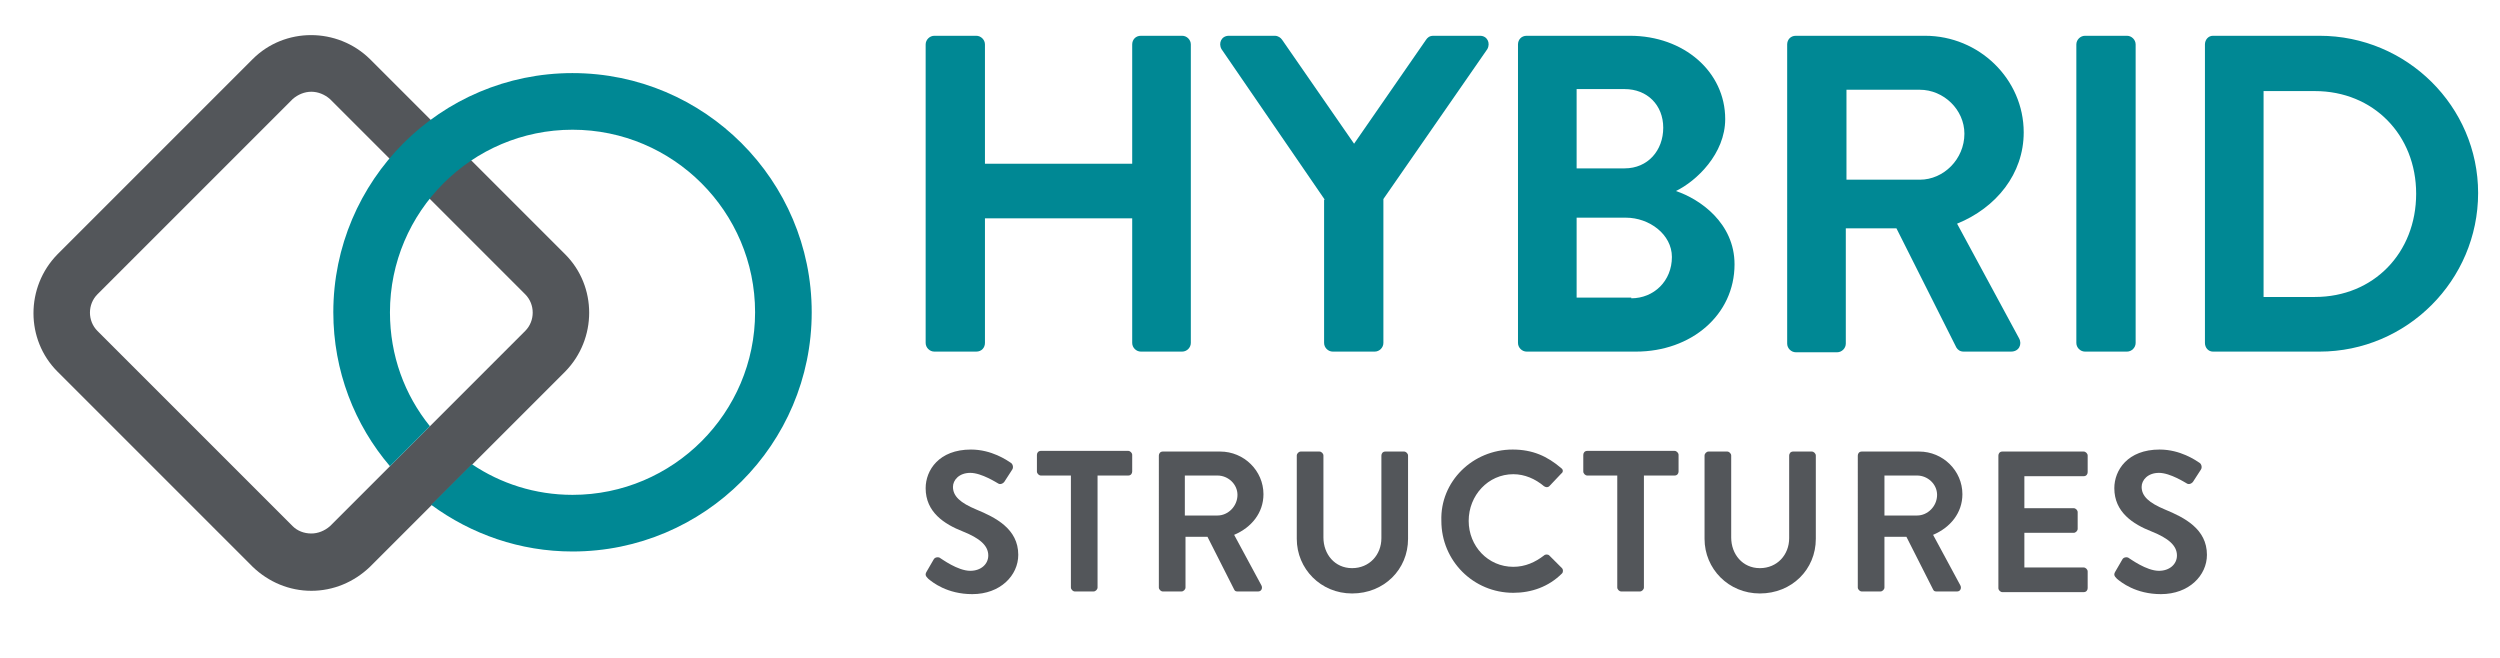
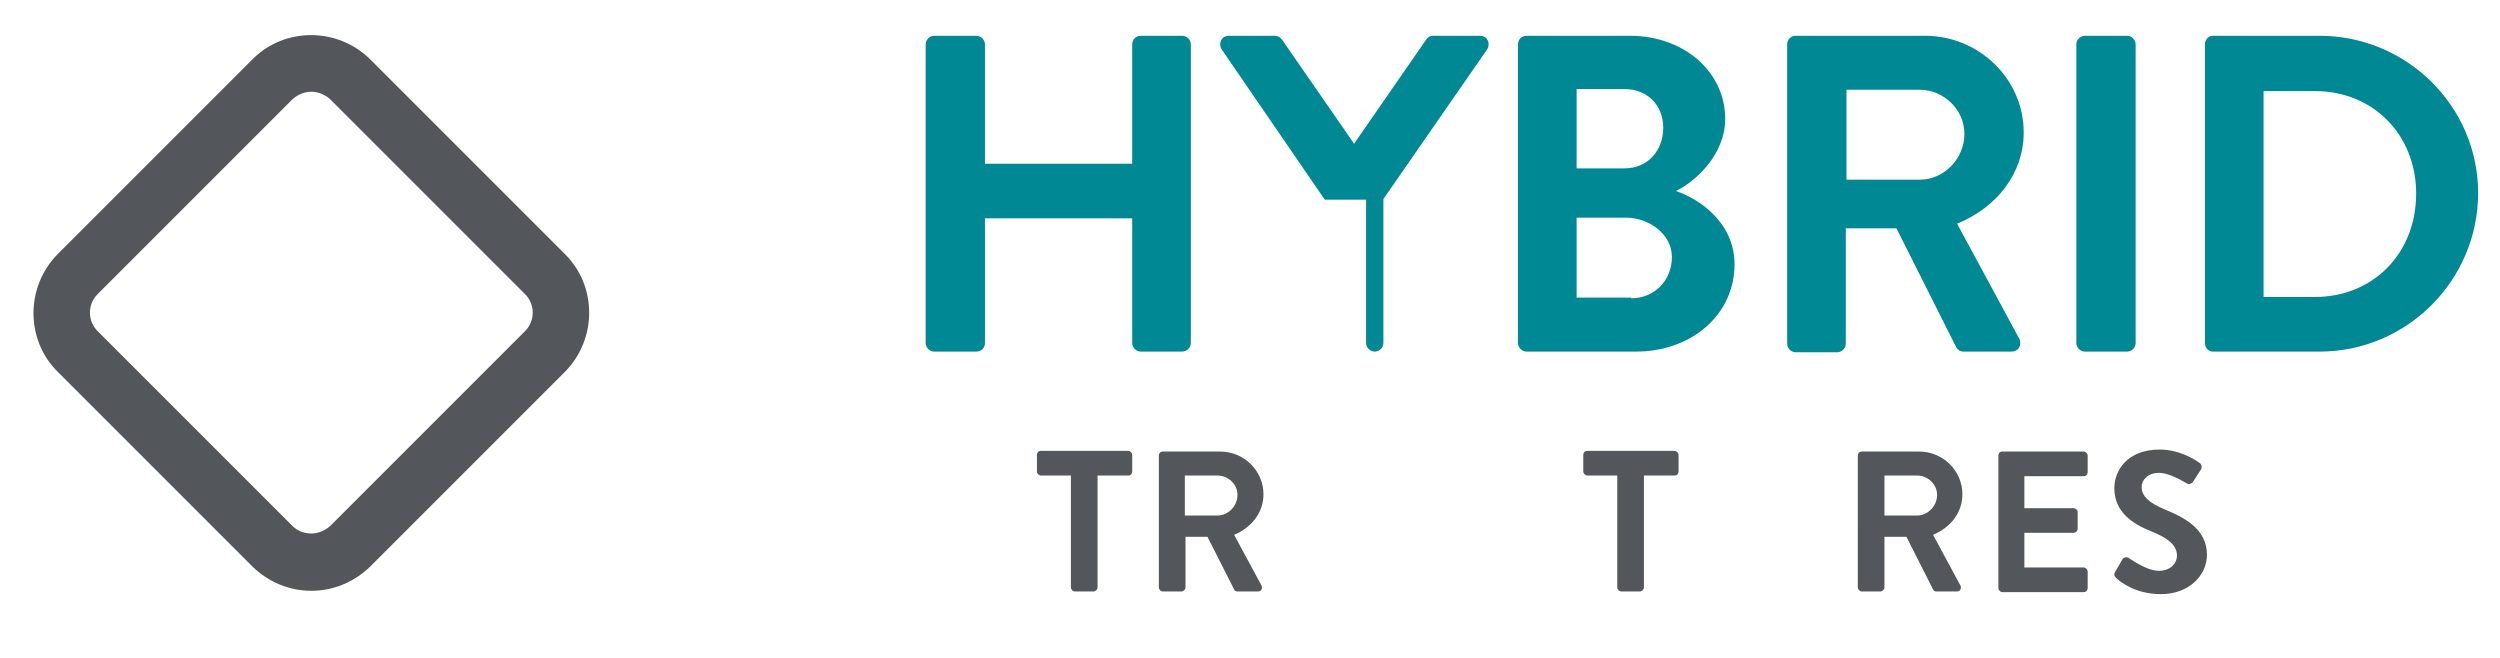
<svg xmlns="http://www.w3.org/2000/svg" xmlns:ns1="http://sodipodi.sourceforge.net/DTD/sodipodi-0.dtd" xmlns:ns2="http://www.inkscape.org/namespaces/inkscape" version="1.1" id="ARTWORK" x="0px" y="0px" viewBox="0 0 224 59" xml:space="preserve" ns1:docname="logo-header.svg" width="224" height="59" ns2:version="0.92.1 r15371">
  <defs id="defs47" />
  <ns1:namedview pagecolor="#ffffff" bordercolor="#666666" borderopacity="1" objecttolerance="10" gridtolerance="10" guidetolerance="10" ns2:pageopacity="0" ns2:pageshadow="2" ns2:window-width="640" ns2:window-height="480" id="namedview45" showgrid="false" ns2:zoom="1.5363808" ns2:cx="138.36404" ns2:cy="56.414637" ns2:window-x="603" ns2:window-y="197" ns2:window-maximized="0" ns2:current-layer="ARTWORK" />
  <style type="text/css" id="style2">
	.st0{fill:#53565A;}
	.st1{fill:#008894;}
</style>
  <g id="g42" transform="matrix(0.597,0,0,0.597,2.403,2.549)">
    <path class="st0" d="m 42.7,84.4 c -3.3,0 -6.4,-1.3 -8.8,-3.6 L 4.6,51.5 C -0.2,46.7 -0.2,38.8 4.6,33.9 L 33.9,4.6 c 4.8,-4.8 12.7,-4.8 17.6,0 l 29.3,29.3 c 4.8,4.8 4.8,12.7 0,17.6 L 51.5,80.8 c -2.4,2.3 -5.5,3.6 -8.8,3.6 z m 0,-74.9 c -1,0 -2,0.4 -2.8,1.1 L 10.6,39.9 c -1.5,1.5 -1.5,4 0,5.5 l 29.3,29.3 c 0.7,0.7 1.7,1.1 2.8,1.1 1,0 2,-0.4 2.8,-1.1 v 0 L 74.8,45.4 c 1.5,-1.5 1.5,-4 0,-5.5 L 45.5,10.6 C 44.7,9.9 43.7,9.5 42.7,9.5 Z" id="path4" ns2:connector-curvature="0" style="fill:#53565a" />
    <g id="g38">
      <path class="st1" d="m 134.9,2.4 c 0,-0.7 0.6,-1.3 1.3,-1.3 h 6.3 c 0.7,0 1.3,0.6 1.3,1.3 v 17.9 h 22.1 V 2.4 c 0,-0.7 0.5,-1.3 1.3,-1.3 h 6.2 c 0.7,0 1.3,0.6 1.3,1.3 v 44.8 c 0,0.7 -0.6,1.3 -1.3,1.3 h -6.2 c -0.7,0 -1.3,-0.6 -1.3,-1.3 V 28.5 h -22.1 v 18.7 c 0,0.7 -0.5,1.3 -1.3,1.3 h -6.3 c -0.7,0 -1.3,-0.6 -1.3,-1.3 z" id="path6" ns2:connector-curvature="0" style="fill:#008894" />
-       <path class="st1" d="M 194.8,25.7 179.3,3.1 c -0.5,-0.9 0,-2 1.1,-2 h 6.9 c 0.5,0 0.9,0.3 1.1,0.6 L 199.2,17.3 210,1.7 c 0.2,-0.3 0.5,-0.6 1.1,-0.6 h 7 c 1.1,0 1.6,1.1 1.1,2 l -15.6,22.5 v 21.6 c 0,0.7 -0.6,1.3 -1.3,1.3 H 196 c -0.7,0 -1.3,-0.6 -1.3,-1.3 V 25.7 Z" id="path8" ns2:connector-curvature="0" style="fill:#008894" />
+       <path class="st1" d="M 194.8,25.7 179.3,3.1 c -0.5,-0.9 0,-2 1.1,-2 h 6.9 c 0.5,0 0.9,0.3 1.1,0.6 L 199.2,17.3 210,1.7 c 0.2,-0.3 0.5,-0.6 1.1,-0.6 h 7 c 1.1,0 1.6,1.1 1.1,2 l -15.6,22.5 v 21.6 c 0,0.7 -0.6,1.3 -1.3,1.3 c -0.7,0 -1.3,-0.6 -1.3,-1.3 V 25.7 Z" id="path8" ns2:connector-curvature="0" style="fill:#008894" />
      <path class="st1" d="m 223.8,2.4 c 0,-0.7 0.5,-1.3 1.3,-1.3 h 15.5 c 8.1,0 14.3,5.4 14.3,12.5 0,5.2 -4.3,9.3 -7.4,10.8 3.6,1.2 8.8,4.8 8.8,11 0,7.6 -6.5,13.1 -14.8,13.1 h -16.4 c -0.7,0 -1.3,-0.6 -1.3,-1.3 z m 16,18.6 c 3.5,0 5.8,-2.7 5.8,-6.1 0,-3.4 -2.4,-5.8 -5.8,-5.8 h -7.2 V 21 Z m 1,19.5 c 3.4,0 6.1,-2.6 6.1,-6.2 0,-3.4 -3.4,-5.9 -6.9,-5.9 h -7.4 v 12 h 8.2 z" id="path10" ns2:connector-curvature="0" style="fill:#008894" />
      <path class="st1" d="m 264.2,2.4 c 0,-0.7 0.5,-1.3 1.3,-1.3 h 19.4 c 8.1,0 14.8,6.5 14.8,14.5 0,6.2 -4.1,11.3 -10,13.7 l 9.3,17.2 c 0.5,0.9 0,2 -1.2,2 h -7.1 c -0.6,0 -0.9,-0.3 -1.1,-0.6 L 280.6,30 H 273 v 17.3 c 0,0.7 -0.6,1.3 -1.3,1.3 h -6.2 c -0.7,0 -1.3,-0.6 -1.3,-1.3 z m 19.9,20.3 c 3.6,0 6.7,-3.1 6.7,-6.9 0,-3.6 -3.1,-6.6 -6.7,-6.6 h -11 v 13.5 z" id="path12" ns2:connector-curvature="0" style="fill:#008894" />
      <path class="st1" d="m 307.6,2.4 c 0,-0.7 0.6,-1.3 1.3,-1.3 h 6.3 c 0.7,0 1.3,0.6 1.3,1.3 v 44.8 c 0,0.7 -0.6,1.3 -1.3,1.3 h -6.3 c -0.7,0 -1.3,-0.6 -1.3,-1.3 z" id="path14" ns2:connector-curvature="0" style="fill:#008894" />
      <path class="st1" d="m 326.9,2.4 c 0,-0.7 0.5,-1.3 1.2,-1.3 h 16 c 13.1,0 23.8,10.6 23.8,23.6 0,13.1 -10.7,23.8 -23.8,23.8 h -16 c -0.7,0 -1.2,-0.6 -1.2,-1.3 z m 16.5,37.9 c 8.8,0 15.2,-6.6 15.2,-15.5 0,-8.8 -6.4,-15.4 -15.2,-15.4 h -7.7 v 30.9 z" id="path16" ns2:connector-curvature="0" style="fill:#008894" />
-       <path class="st0" d="m 135,81.6 1.1,-1.9 c 0.2,-0.4 0.8,-0.4 1,-0.2 0.2,0.1 2.6,1.9 4.5,1.9 1.6,0 2.7,-1 2.7,-2.3 0,-1.5 -1.3,-2.6 -3.8,-3.6 -2.8,-1.1 -5.6,-2.9 -5.6,-6.5 0,-2.7 2,-5.8 6.8,-5.8 3.1,0 5.4,1.6 6,2 0.3,0.2 0.4,0.7 0.2,1 l -1.1,1.7 c -0.2,0.4 -0.7,0.6 -1,0.4 -0.2,-0.1 -2.5,-1.6 -4.2,-1.6 -1.7,0 -2.6,1.1 -2.6,2.1 0,1.4 1.1,2.4 3.5,3.4 2.9,1.2 6.3,2.9 6.3,6.8 0,3.1 -2.7,5.9 -6.9,5.9 -3.8,0 -6,-1.8 -6.6,-2.3 -0.4,-0.4 -0.5,-0.6 -0.3,-1 z" id="path18" ns2:connector-curvature="0" style="fill:#53565a" />
      <path class="st0" d="m 156.8,67.1 h -4.6 c -0.3,0 -0.6,-0.3 -0.6,-0.6 V 64 c 0,-0.3 0.2,-0.6 0.6,-0.6 h 13.1 c 0.3,0 0.6,0.3 0.6,0.6 v 2.5 c 0,0.3 -0.2,0.6 -0.6,0.6 h -4.6 v 16.8 c 0,0.3 -0.3,0.6 -0.6,0.6 h -2.8 c -0.3,0 -0.6,-0.3 -0.6,-0.6 V 67.1 Z" id="path20" ns2:connector-curvature="0" style="fill:#53565a" />
      <path class="st0" d="m 169.9,64.1 c 0,-0.3 0.2,-0.6 0.6,-0.6 h 8.6 c 3.6,0 6.5,2.9 6.5,6.4 0,2.8 -1.8,5 -4.4,6.1 l 4.1,7.6 c 0.2,0.4 0,0.9 -0.5,0.9 h -3.1 c -0.3,0 -0.4,-0.1 -0.5,-0.3 l -4,-7.9 h -3.3 v 7.6 c 0,0.3 -0.3,0.6 -0.6,0.6 h -2.8 c -0.3,0 -0.6,-0.3 -0.6,-0.6 z m 8.8,9 c 1.6,0 3,-1.4 3,-3.1 0,-1.6 -1.4,-2.9 -3,-2.9 h -4.9 v 6 z" id="path22" ns2:connector-curvature="0" style="fill:#53565a" />
-       <path class="st0" d="m 190.6,64.1 c 0,-0.3 0.3,-0.6 0.6,-0.6 h 2.8 c 0.3,0 0.6,0.3 0.6,0.6 v 12.3 c 0,2.5 1.7,4.6 4.3,4.6 2.6,0 4.4,-2 4.4,-4.5 V 64.1 c 0,-0.3 0.2,-0.6 0.6,-0.6 h 2.8 c 0.3,0 0.6,0.3 0.6,0.6 v 12.5 c 0,4.6 -3.6,8.2 -8.4,8.2 -4.7,0 -8.3,-3.7 -8.3,-8.2 z" id="path24" ns2:connector-curvature="0" style="fill:#53565a" />
-       <path class="st0" d="m 223,63.2 c 3,0 5.2,1 7.3,2.8 0.3,0.2 0.3,0.6 0,0.8 l -1.8,1.9 c -0.2,0.2 -0.5,0.2 -0.8,0 -1.3,-1.1 -2.9,-1.8 -4.6,-1.8 -3.8,0 -6.7,3.2 -6.7,7 0,3.8 2.9,6.9 6.7,6.9 1.8,0 3.3,-0.7 4.6,-1.7 0.2,-0.2 0.6,-0.2 0.8,0 l 1.9,1.9 c 0.2,0.2 0.2,0.6 0,0.8 -2,2 -4.6,2.9 -7.3,2.9 -6,0 -10.8,-4.8 -10.8,-10.8 C 212.1,68 217,63.2 223,63.2 Z" id="path26" ns2:connector-curvature="0" style="fill:#53565a" />
      <path class="st0" d="m 238.8,67.1 h -4.6 c -0.3,0 -0.6,-0.3 -0.6,-0.6 V 64 c 0,-0.3 0.2,-0.6 0.6,-0.6 h 13.1 c 0.3,0 0.6,0.3 0.6,0.6 v 2.5 c 0,0.3 -0.2,0.6 -0.6,0.6 h -4.6 v 16.8 c 0,0.3 -0.3,0.6 -0.6,0.6 h -2.8 c -0.3,0 -0.6,-0.3 -0.6,-0.6 V 67.1 Z" id="path28" ns2:connector-curvature="0" style="fill:#53565a" />
-       <path class="st0" d="m 251.8,64.1 c 0,-0.3 0.3,-0.6 0.6,-0.6 h 2.8 c 0.3,0 0.6,0.3 0.6,0.6 v 12.3 c 0,2.5 1.7,4.6 4.3,4.6 2.6,0 4.4,-2 4.4,-4.5 V 64.1 c 0,-0.3 0.2,-0.6 0.6,-0.6 h 2.8 c 0.3,0 0.6,0.3 0.6,0.6 v 12.5 c 0,4.6 -3.6,8.2 -8.4,8.2 -4.7,0 -8.3,-3.7 -8.3,-8.2 z" id="path30" ns2:connector-curvature="0" style="fill:#53565a" />
      <path class="st0" d="m 274.8,64.1 c 0,-0.3 0.2,-0.6 0.6,-0.6 h 8.6 c 3.6,0 6.5,2.9 6.5,6.4 0,2.8 -1.8,5 -4.4,6.1 l 4.1,7.6 c 0.2,0.4 0,0.9 -0.5,0.9 h -3.1 c -0.3,0 -0.4,-0.1 -0.5,-0.3 l -4,-7.9 h -3.3 v 7.6 c 0,0.3 -0.3,0.6 -0.6,0.6 h -2.8 c -0.3,0 -0.6,-0.3 -0.6,-0.6 z m 8.9,9 c 1.6,0 3,-1.4 3,-3.1 0,-1.6 -1.4,-2.9 -3,-2.9 h -4.9 v 6 z" id="path32" ns2:connector-curvature="0" style="fill:#53565a" />
      <path class="st0" d="m 295.9,64.1 c 0,-0.3 0.2,-0.6 0.6,-0.6 h 12.2 c 0.3,0 0.6,0.3 0.6,0.6 v 2.5 c 0,0.3 -0.2,0.6 -0.6,0.6 h -8.9 V 72 h 7.4 c 0.3,0 0.6,0.3 0.6,0.6 v 2.5 c 0,0.3 -0.3,0.6 -0.6,0.6 h -7.4 v 5.2 h 8.9 c 0.3,0 0.6,0.3 0.6,0.6 V 84 c 0,0.3 -0.2,0.6 -0.6,0.6 h -12.2 c -0.3,0 -0.6,-0.3 -0.6,-0.6 z" id="path34" ns2:connector-curvature="0" style="fill:#53565a" />
      <path class="st0" d="m 313.4,81.6 1.1,-1.9 c 0.2,-0.4 0.8,-0.4 1,-0.2 0.2,0.1 2.6,1.9 4.5,1.9 1.6,0 2.7,-1 2.7,-2.3 0,-1.5 -1.3,-2.6 -3.8,-3.6 -2.8,-1.1 -5.6,-2.9 -5.6,-6.5 0,-2.7 2,-5.8 6.8,-5.8 3.1,0 5.4,1.6 6,2 0.3,0.2 0.4,0.7 0.2,1 l -1.1,1.7 c -0.2,0.4 -0.7,0.6 -1,0.4 -0.2,-0.1 -2.5,-1.6 -4.2,-1.6 -1.7,0 -2.6,1.1 -2.6,2.1 0,1.4 1.1,2.4 3.5,3.4 2.9,1.2 6.3,2.9 6.3,6.8 0,3.1 -2.7,5.9 -6.9,5.9 -3.8,0 -6,-1.8 -6.6,-2.3 -0.4,-0.4 -0.5,-0.6 -0.3,-1 z" id="path36" ns2:connector-curvature="0" style="fill:#53565a" />
    </g>
-     <path class="st1" d="M 81.9,6.7 C 62.1,6.7 46,22.8 46,42.6 c 0,8.8 3.2,16.9 8.5,23.1 l 6,-6 c -3.8,-4.7 -6,-10.6 -6,-17.1 0,-15.1 12.3,-27.4 27.4,-27.4 15.1,0 27.4,12.3 27.4,27.4 C 109.3,57.7 97,70 81.9,70 76.3,70 71.1,68.3 66.8,65.4 l -6.1,6.1 c 6,4.4 13.3,7 21.2,7 19.8,0 35.9,-16.1 35.9,-35.9 0,-19.8 -16.1,-35.9 -35.9,-35.9 z" id="path40" ns2:connector-curvature="0" style="fill:#008894" />
  </g>
</svg>